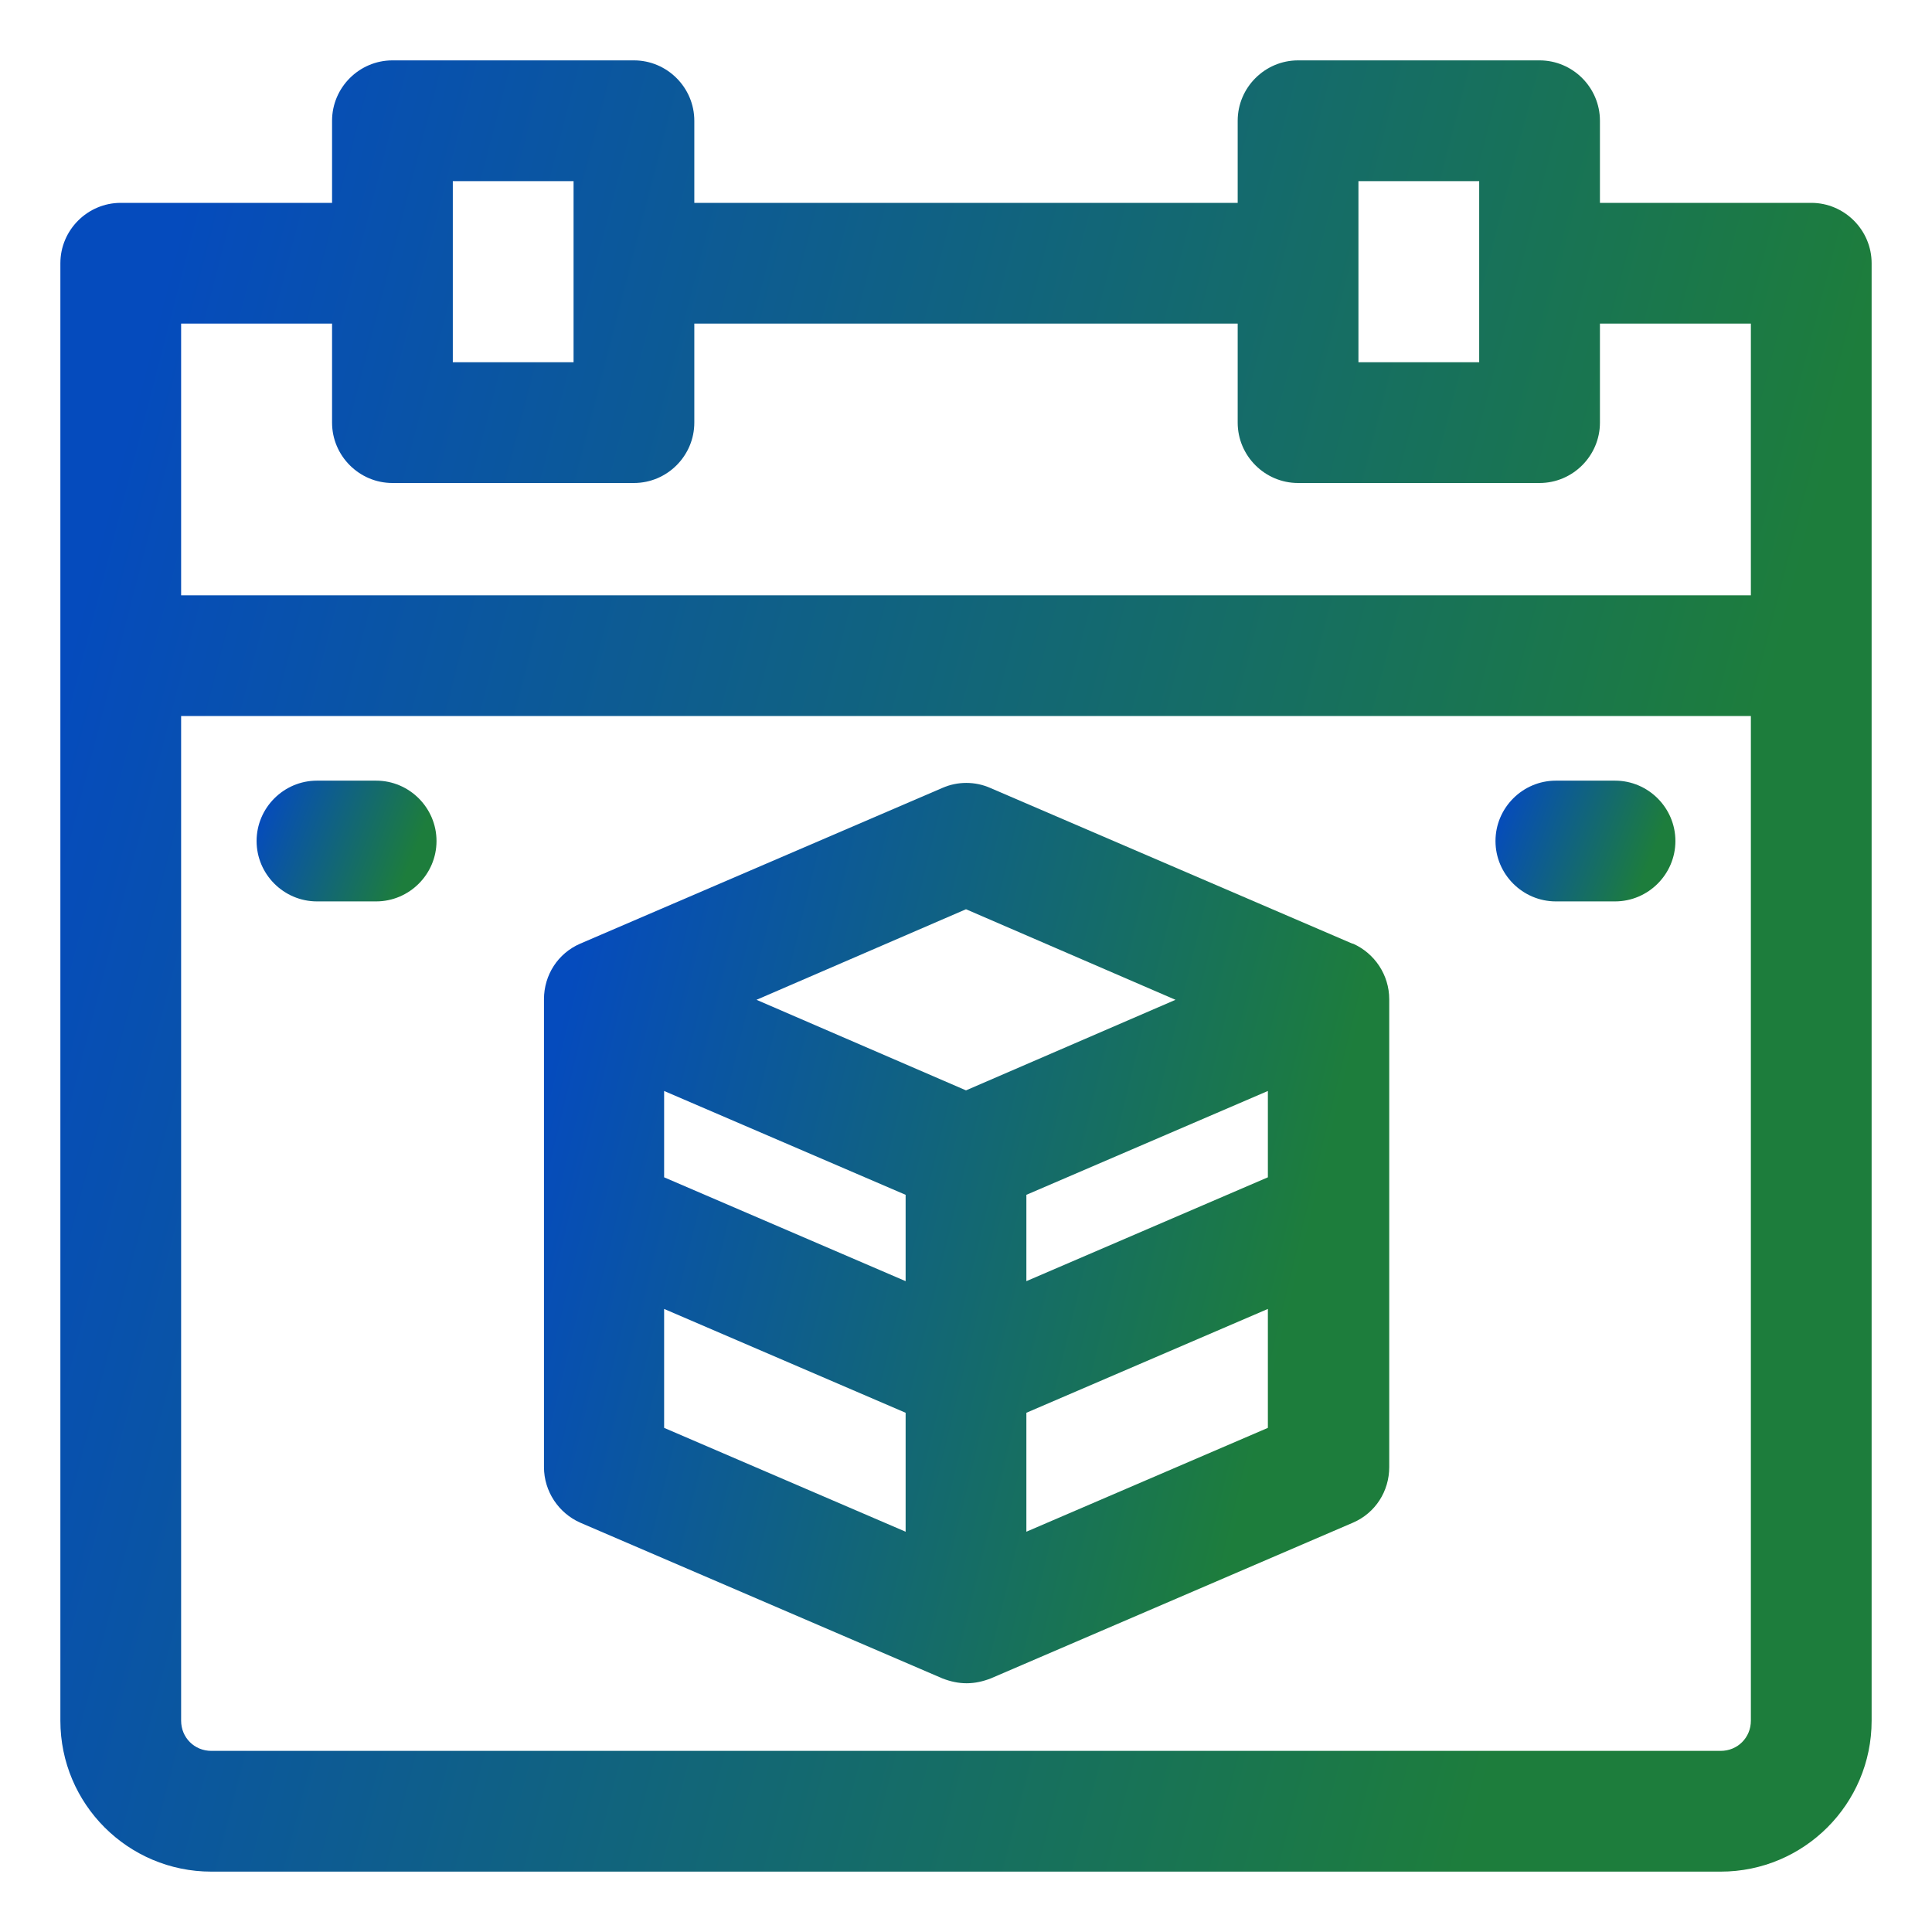
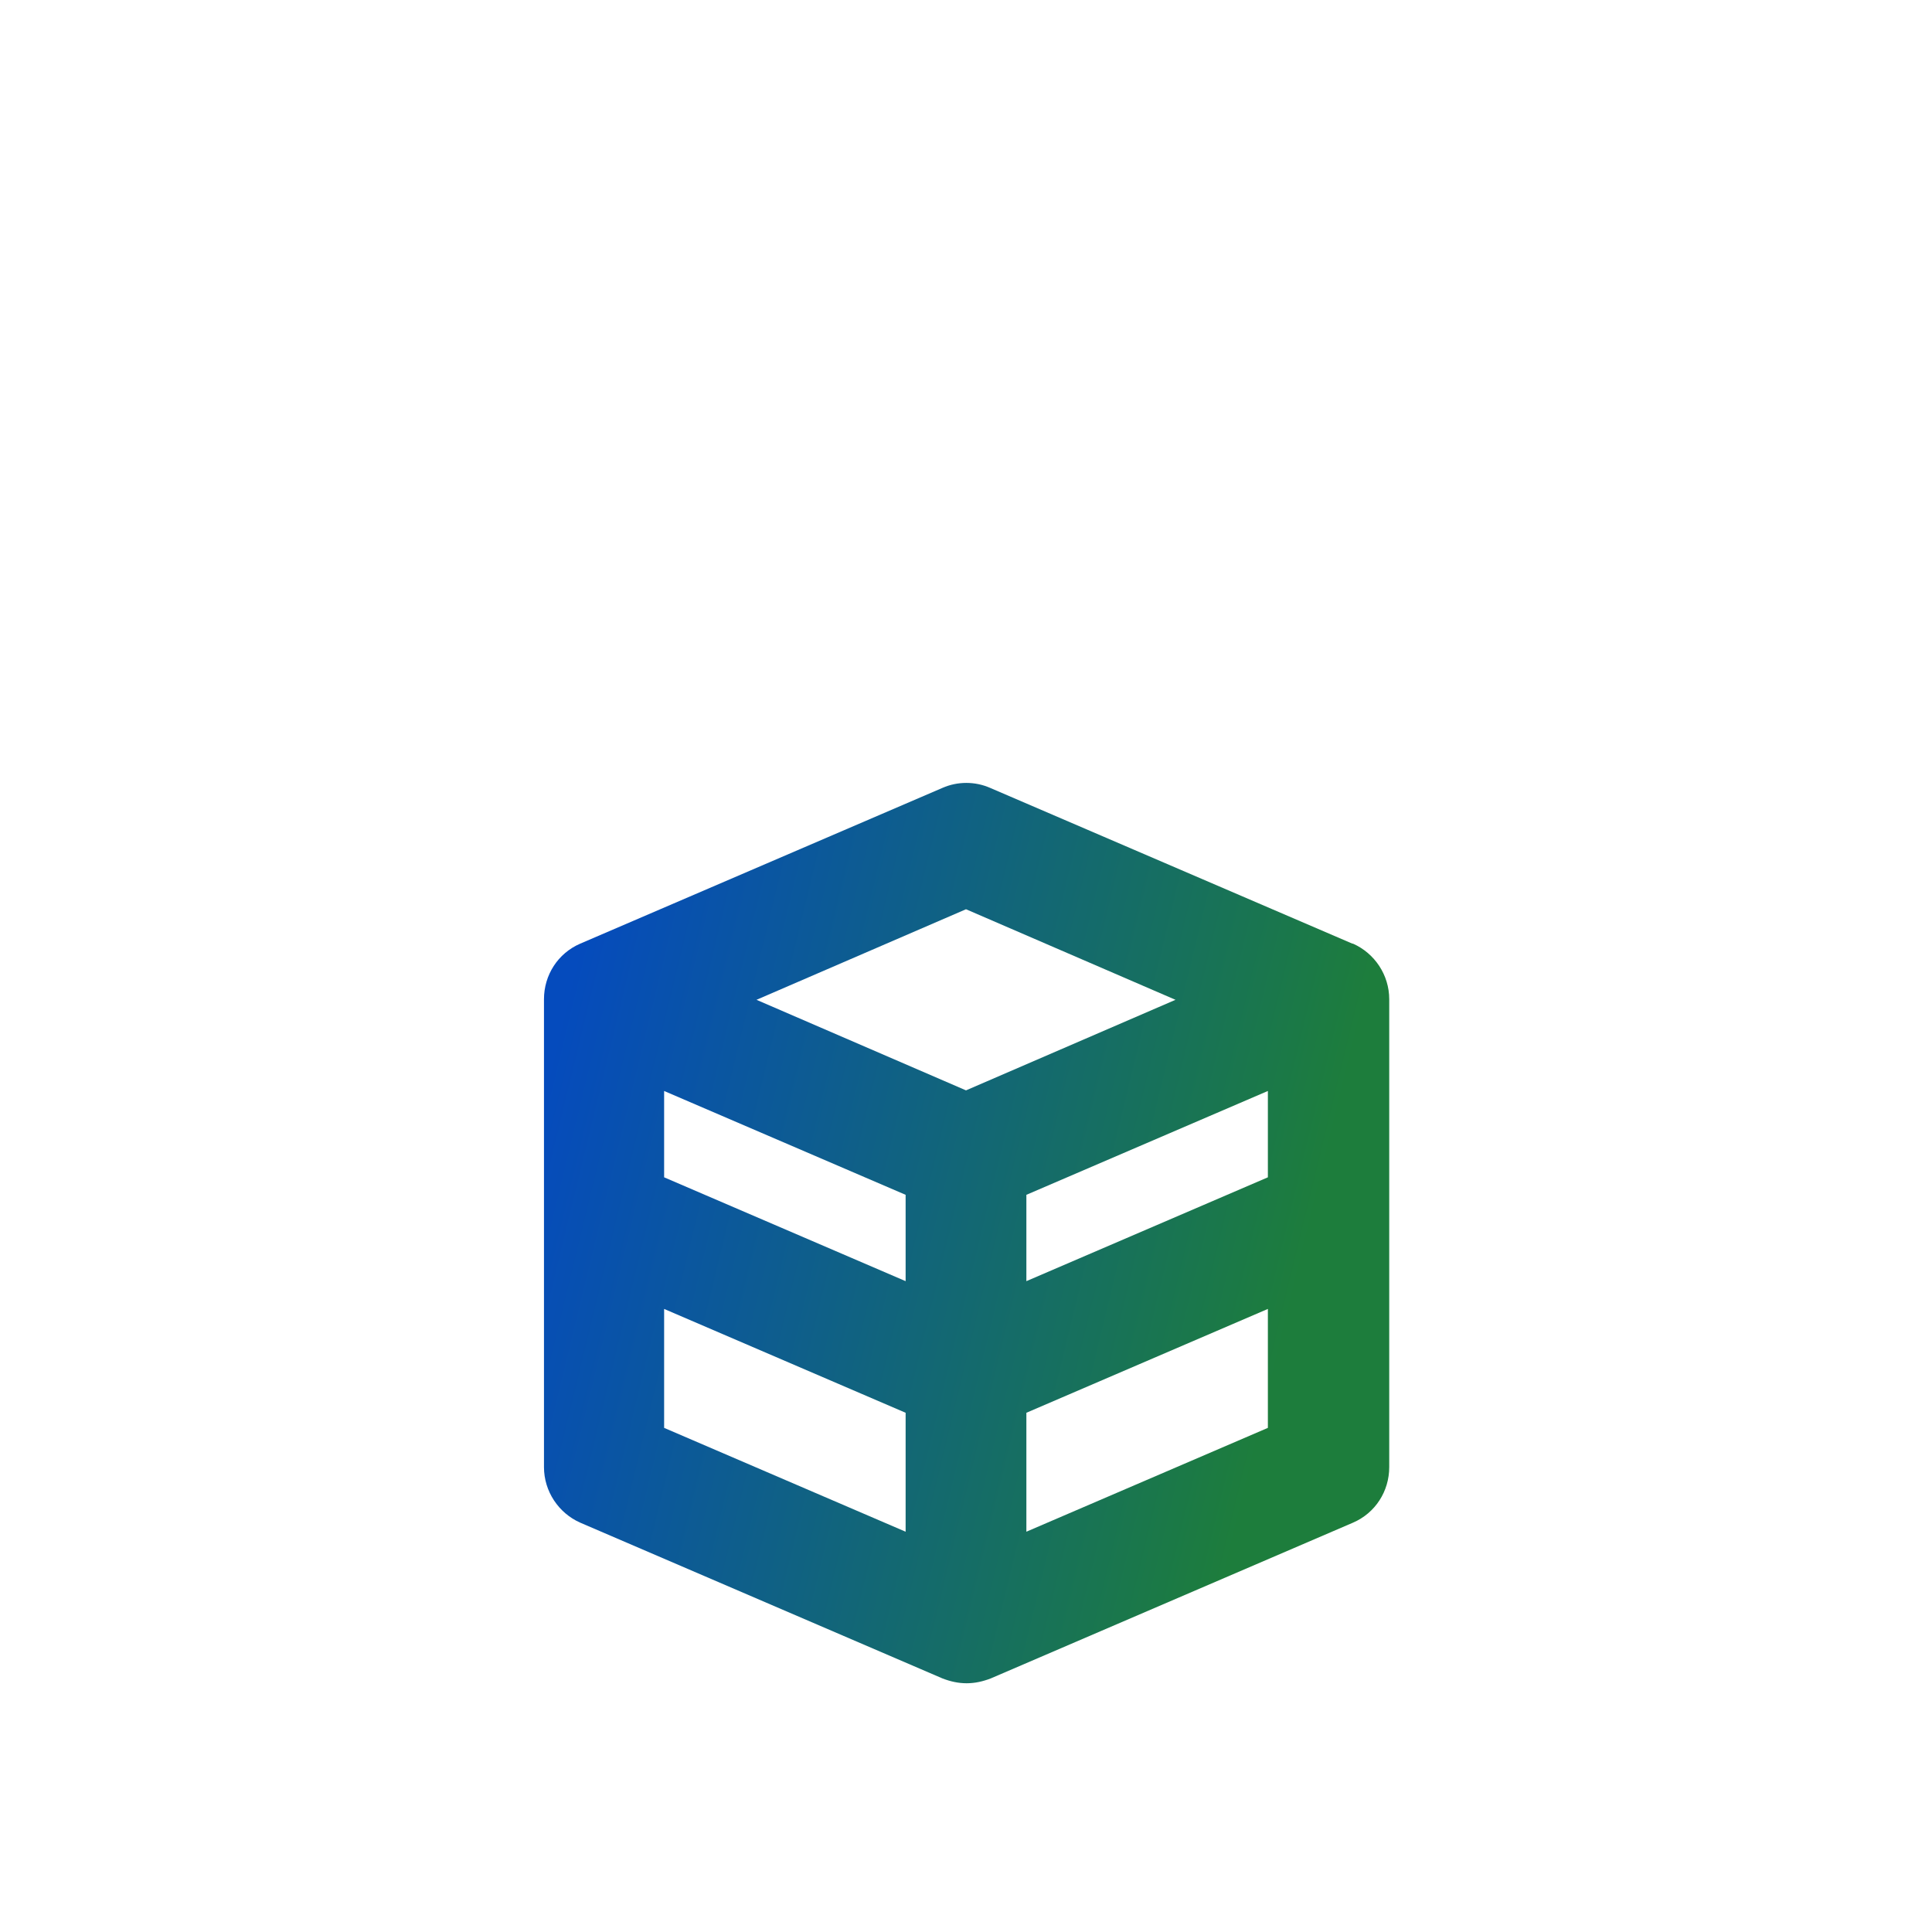
<svg xmlns="http://www.w3.org/2000/svg" width="32" height="32" viewBox="0 0 32 32" fill="none">
-   <path d="M30 3.36H26.5V2C26.5 1.45 26.05 1 25.5 1H21.5C20.95 1 20.5 1.45 20.5 2V3.36H11.5V2C11.5 1.45 11.05 1 10.5 1H6.5C5.95 1 5.5 1.45 5.5 2V3.36H2C1.45 3.36 1 3.81 1 4.36V28.5C1 29.88 2.12 31 3.5 31H28.5C29.88 31 31 29.88 31 28.5V4.36C31 3.81 30.55 3.36 30 3.36ZM22.5 3H24.5V6H22.5V3ZM7.5 3H9.5V6H7.5V3ZM5.5 5.36V7C5.5 7.55 5.95 8 6.5 8H10.5C11.05 8 11.5 7.55 11.5 7V5.36H20.5V7C20.5 7.55 20.95 8 21.5 8H25.5C26.05 8 26.5 7.55 26.5 7V5.36H29V9.86H3V5.36H5.5ZM28.5 29H3.5C3.22 29 3 28.78 3 28.5V11.86H29V28.5C29 28.78 28.78 29 28.5 29Z" fill="url(#paint0_linear_5270_22860)" />
-   <path d="M26.75 12.93H25.77C25.22 12.93 24.77 13.38 24.77 13.93C24.77 14.48 25.22 14.93 25.77 14.93H26.75C27.3 14.93 27.75 14.48 27.75 13.93C27.75 13.38 27.3 12.93 26.75 12.93Z" fill="url(#paint1_linear_5270_22860)" />
-   <path d="M6.23 12.93H5.25C4.7 12.93 4.25 13.38 4.25 13.93C4.25 14.48 4.7 14.93 5.25 14.93H6.23C6.78 14.93 7.23 14.48 7.23 13.93C7.23 13.38 6.78 12.93 6.23 12.93Z" fill="url(#paint2_linear_5270_22860)" />
  <path d="M22.4 15.63L16.4 13.05C16.15 12.94 15.86 12.94 15.61 13.05L9.61 15.63C9.24 15.79 9.01 16.15 9.01 16.55V24.3C9.01 24.7 9.25 25.06 9.61 25.22L15.61 27.8C15.74 27.85 15.87 27.88 16.01 27.88C16.15 27.88 16.28 27.85 16.41 27.8L22.41 25.22C22.78 25.06 23.01 24.7 23.01 24.3V16.55C23.01 16.15 22.77 15.79 22.41 15.63H22.4ZM21 19.5L17 21.22V19.79L21 18.07V19.5ZM11 18.07L15 19.79V21.22L11 19.5V18.07ZM16 15.06L19.47 16.56L16 18.06L12.53 16.56L16 15.06ZM11 21.68L15 23.4V25.37L11 23.65V21.68ZM17 25.37V23.4L21 21.68V23.65L17 25.37Z" fill="url(#paint3_linear_5270_22860)" />
  <defs>
    <linearGradient id="paint0_linear_5270_22860" x1="1" y1="1" x2="36.393" y2="10.159" gradientUnits="userSpaceOnUse">
      <stop offset="0.07" stop-color="#054BBD" />
      <stop offset="0.822" stop-color="#1D7D3C" />
    </linearGradient>
    <linearGradient id="paint1_linear_5270_22860" x1="24.77" y1="12.93" x2="28.036" y2="14.189" gradientUnits="userSpaceOnUse">
      <stop offset="0.07" stop-color="#054BBD" />
      <stop offset="0.822" stop-color="#1D7D3C" />
    </linearGradient>
    <linearGradient id="paint2_linear_5270_22860" x1="4.25" y1="12.93" x2="7.516" y2="14.189" gradientUnits="userSpaceOnUse">
      <stop offset="0.07" stop-color="#054BBD" />
      <stop offset="0.822" stop-color="#1D7D3C" />
    </linearGradient>
    <linearGradient id="paint3_linear_5270_22860" x1="9.01" y1="12.967" x2="25.651" y2="17.01" gradientUnits="userSpaceOnUse">
      <stop offset="0.07" stop-color="#054BBD" />
      <stop offset="0.822" stop-color="#1D7D3C" />
    </linearGradient>
  </defs>
</svg>